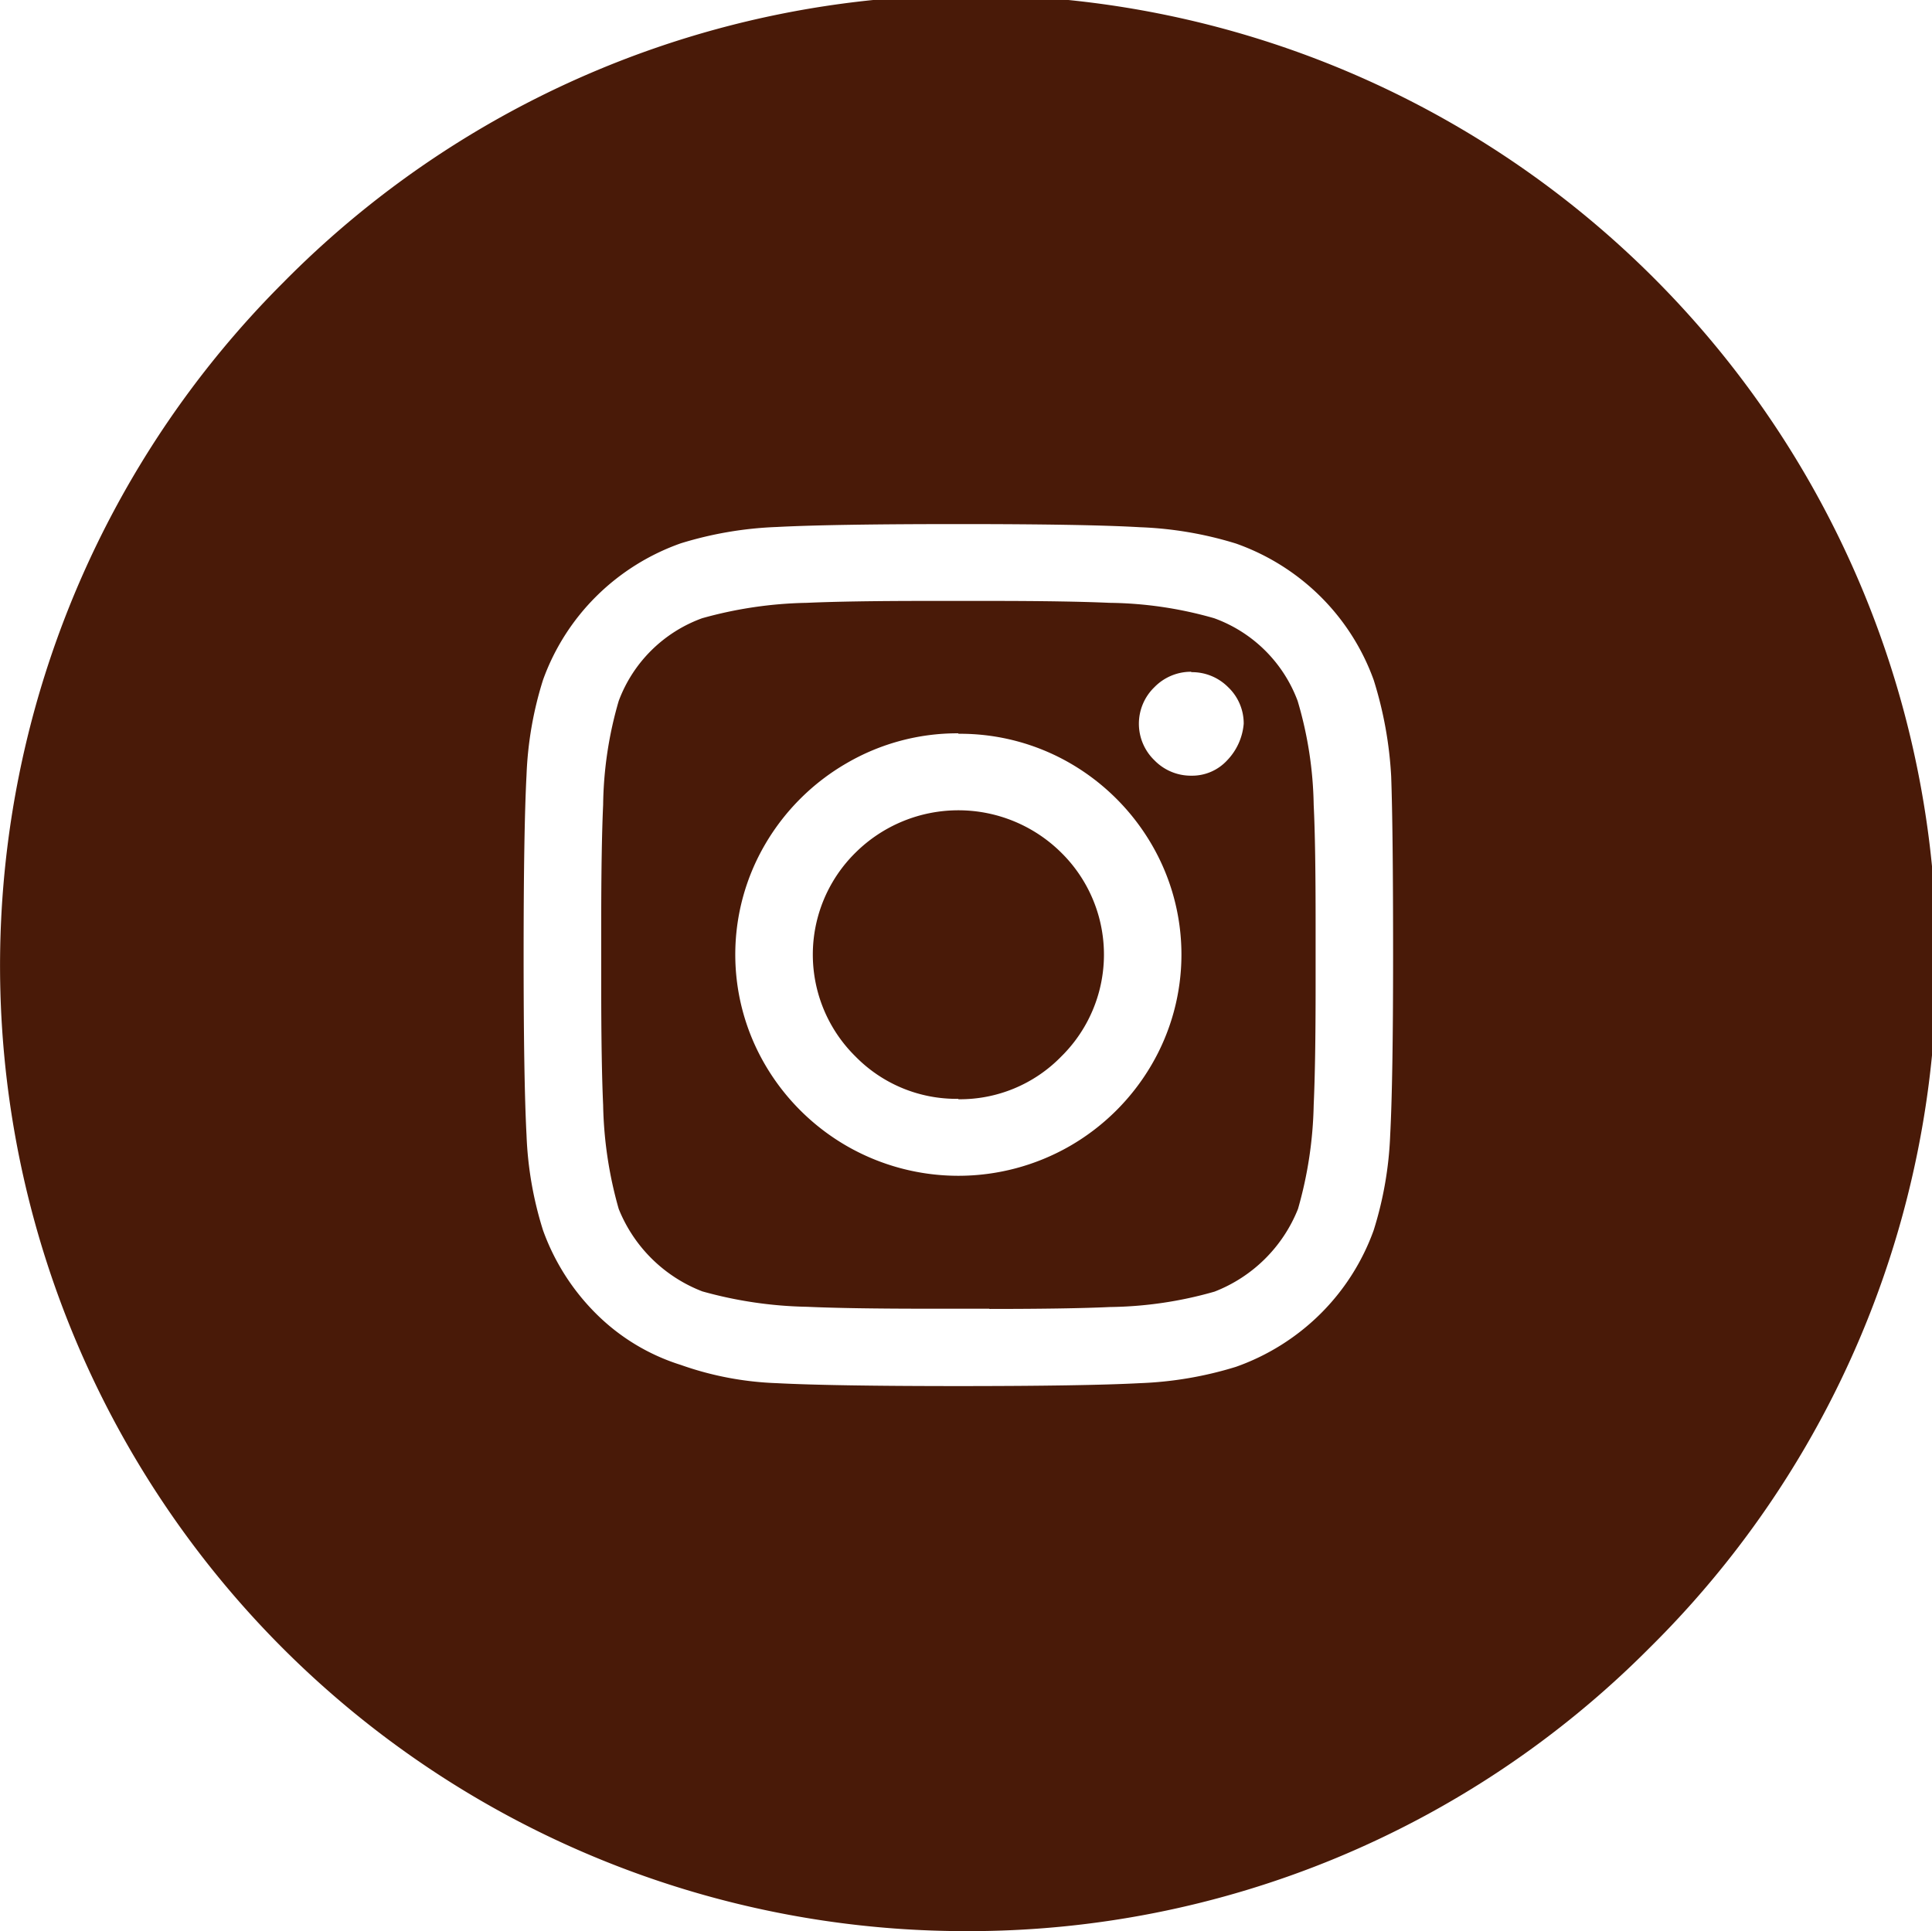
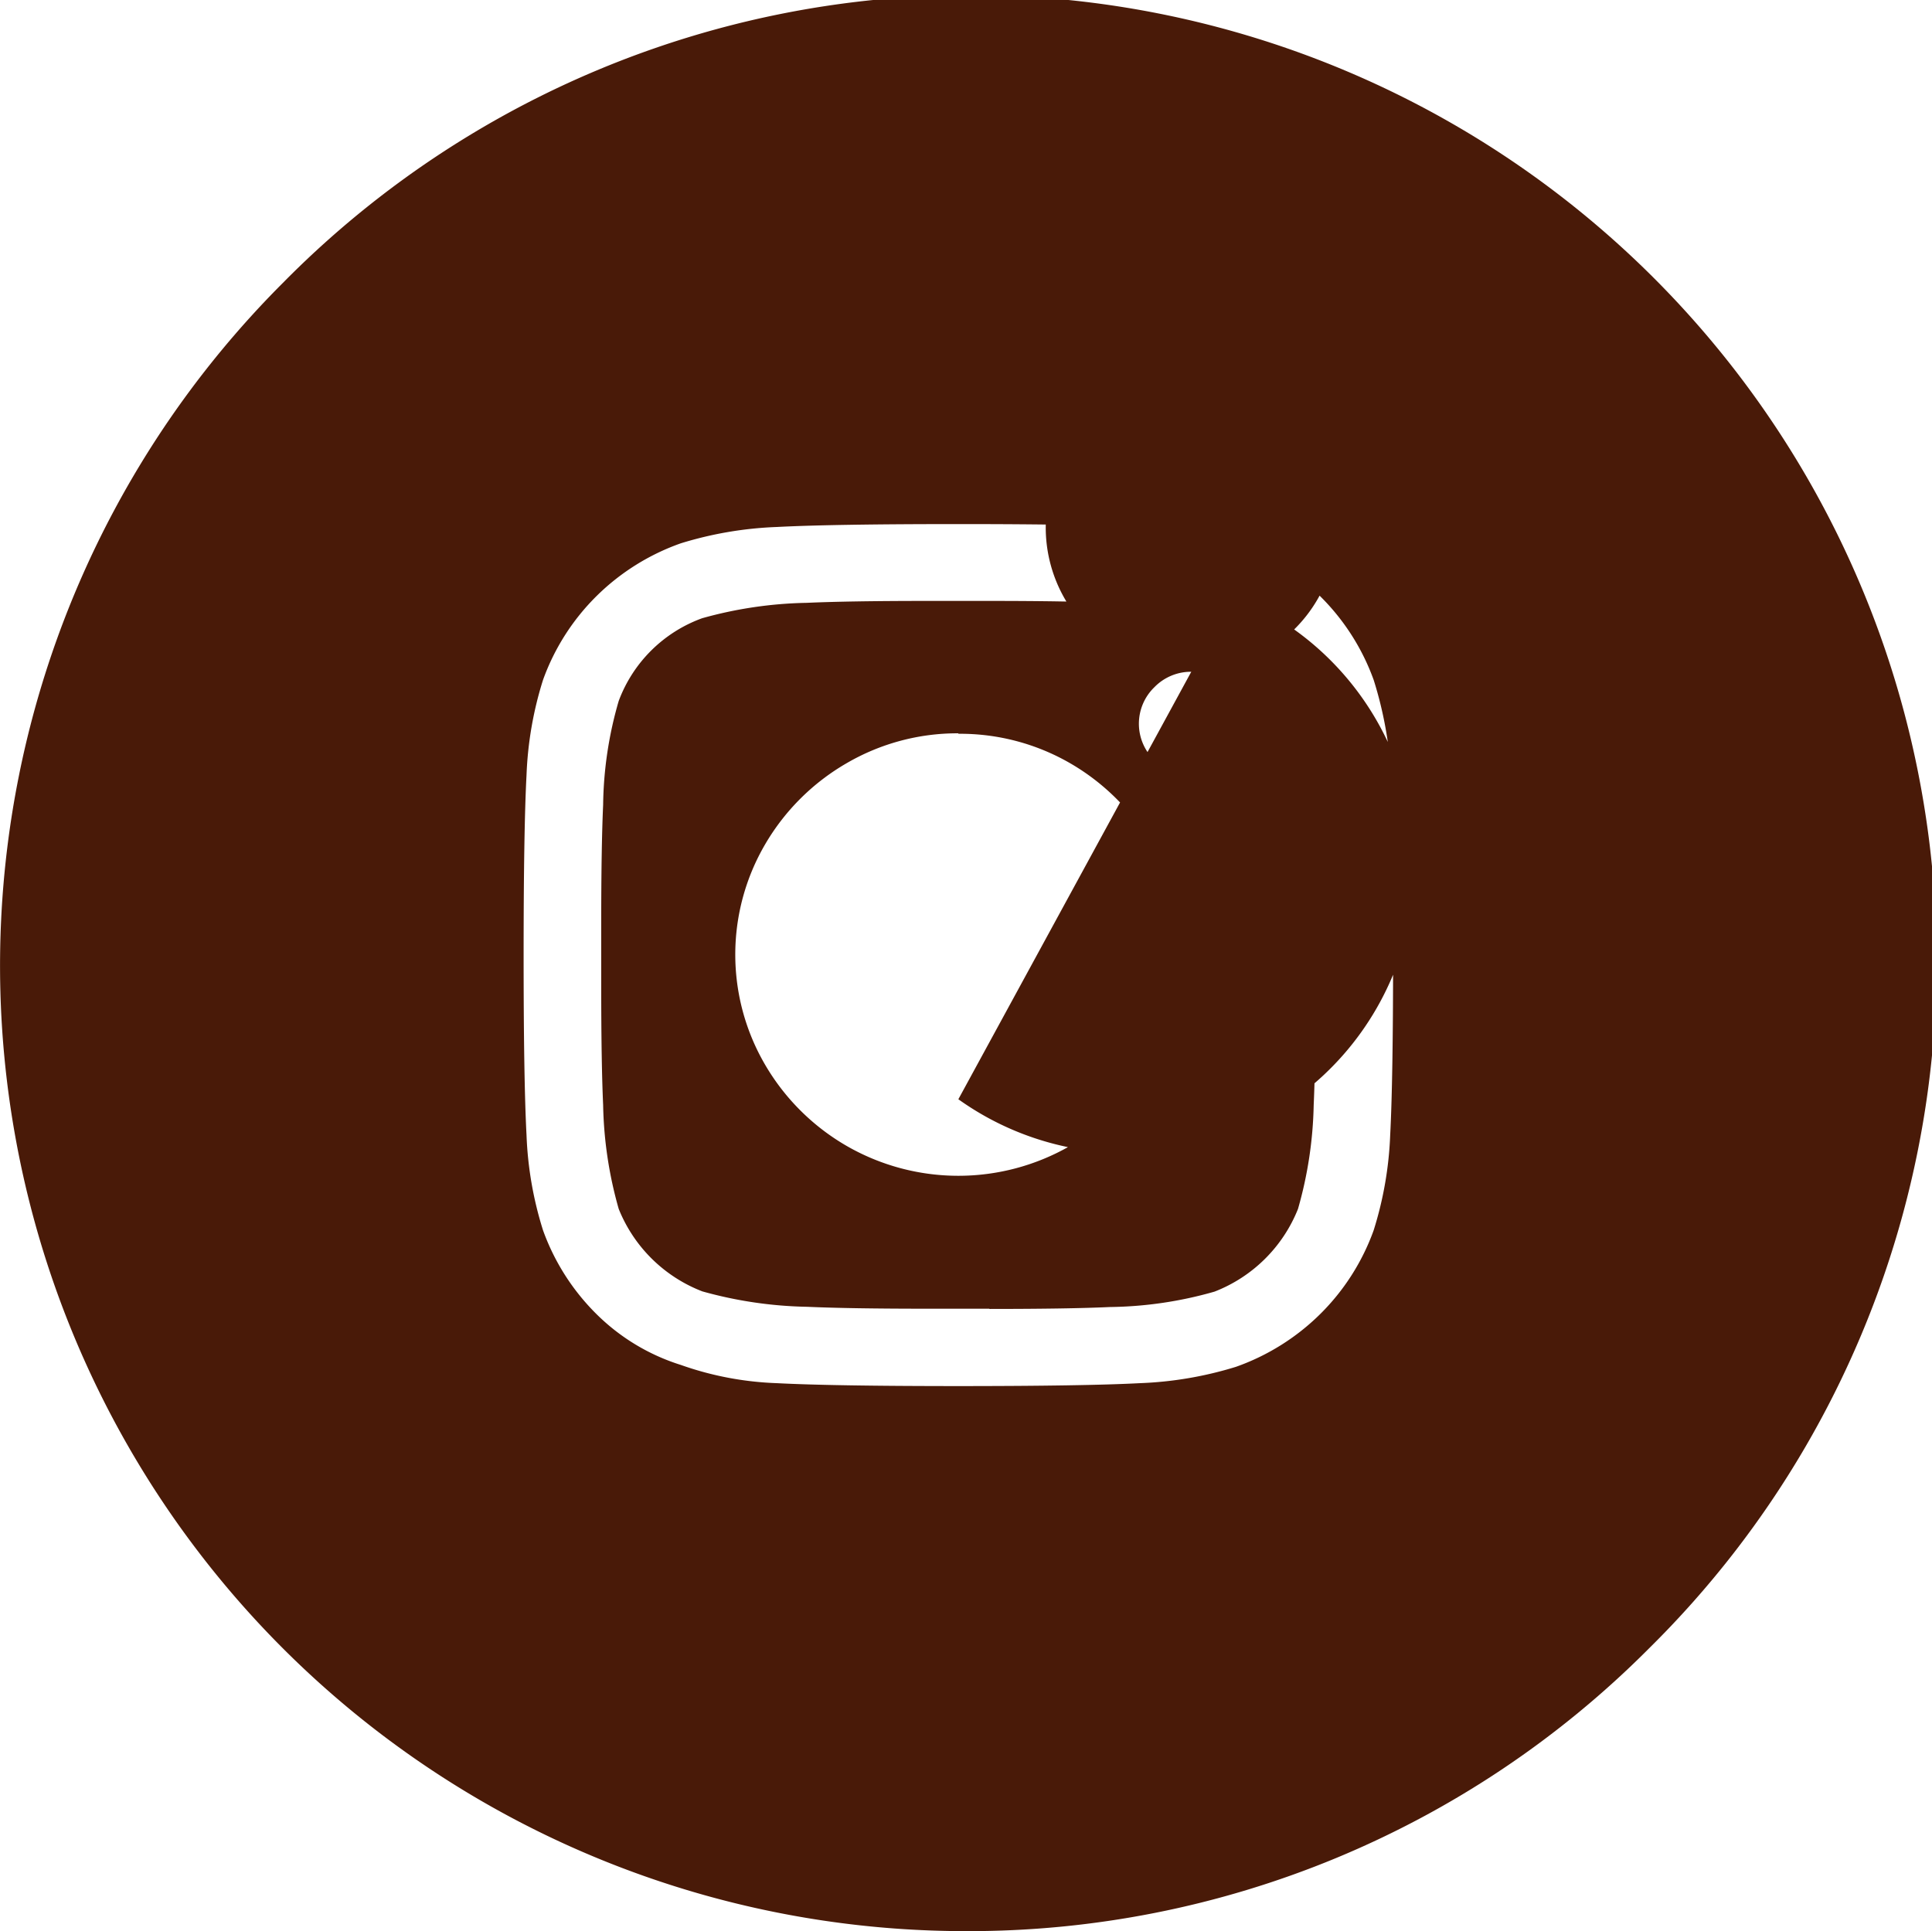
<svg xmlns="http://www.w3.org/2000/svg" width="33.237" height="33.226" viewBox="0 0 33.237 33.226">
  <g transform="translate(0 0)">
-     <path d="M16.619,33.226A16.612,16.612,0,0,1,4.868,4.866,16.616,16.616,0,1,1,28.37,28.36,16.512,16.512,0,0,1,16.619,33.226ZM16.487,9.017c-1.445,0-2.5.017-3.122.05a6.379,6.379,0,0,0-1.653.281,3.915,3.915,0,0,0-1.452.91,3.874,3.874,0,0,0-.918,1.44,6.207,6.207,0,0,0-.284,1.638c-.033.621-.05,1.662-.05,3.1s.017,2.473.05,3.094a6.207,6.207,0,0,0,.284,1.638,3.874,3.874,0,0,0,.918,1.44,3.575,3.575,0,0,0,1.452.876,5.506,5.506,0,0,0,1.653.314c.626.033,1.677.05,3.122.05s2.5-.017,3.122-.05a6.377,6.377,0,0,0,1.653-.281,3.915,3.915,0,0,0,1.452-.91,3.875,3.875,0,0,0,.918-1.44,6.236,6.236,0,0,0,.284-1.638c.033-.621.05-1.662.05-3.094,0-1.455-.011-2.462-.033-3.078a6.719,6.719,0,0,0-.3-1.655,3.875,3.875,0,0,0-.918-1.44,3.915,3.915,0,0,0-1.452-.91,6.377,6.377,0,0,0-1.653-.281C18.982,9.034,17.932,9.017,16.487,9.017Zm.535,13.5H15.953c-.886,0-1.583-.011-2.07-.033a7.151,7.151,0,0,1-1.8-.265A2.531,2.531,0,0,1,10.644,20.8a6.961,6.961,0,0,1-.268-1.787c-.022-.483-.033-1.174-.033-2.052V15.9c0-.879.011-1.569.033-2.052a6.638,6.638,0,0,1,.268-1.788,2.408,2.408,0,0,1,1.435-1.423,7.111,7.111,0,0,1,1.8-.265c.487-.022,1.184-.033,2.07-.033h1.069c.886,0,1.582.011,2.07.033a6.761,6.761,0,0,1,1.8.265,2.408,2.408,0,0,1,1.436,1.423A6.635,6.635,0,0,1,22.6,13.85c.023.462.033,1.133.033,2.052v1.059c0,.9-.011,1.568-.033,2.052A6.958,6.958,0,0,1,22.33,20.8a2.532,2.532,0,0,1-1.436,1.423,6.8,6.8,0,0,1-1.8.265C18.626,22.51,17.929,22.521,17.021,22.521Zm-.535-9.9a3.782,3.782,0,0,0-1.92.513,3.858,3.858,0,0,0-1.4,1.39,3.758,3.758,0,0,0,0,3.807,3.858,3.858,0,0,0,1.4,1.39,3.85,3.85,0,0,0,3.84,0,3.855,3.855,0,0,0,1.4-1.39,3.758,3.758,0,0,0,0-3.807,3.855,3.855,0,0,0-1.4-1.39A3.782,3.782,0,0,0,16.487,12.625Zm4.007-1.059a.877.877,0,0,0-.634.265.874.874,0,0,0,0,1.258.874.874,0,0,0,.634.265.819.819,0,0,0,.618-.265,1.029,1.029,0,0,0,.284-.629.86.86,0,0,0-.268-.629A.874.874,0,0,0,20.493,11.565Zm-4.007,7.348a2.431,2.431,0,0,1-1.769-.728,2.461,2.461,0,0,1,0-3.508,2.513,2.513,0,0,1,3.539,0,2.461,2.461,0,0,1,0,3.508A2.432,2.432,0,0,1,16.487,18.913Z" fill="#491a08" />
+     <path d="M16.619,33.226A16.612,16.612,0,0,1,4.868,4.866,16.616,16.616,0,1,1,28.37,28.36,16.512,16.512,0,0,1,16.619,33.226ZM16.487,9.017c-1.445,0-2.5.017-3.122.05a6.379,6.379,0,0,0-1.653.281,3.915,3.915,0,0,0-1.452.91,3.874,3.874,0,0,0-.918,1.44,6.207,6.207,0,0,0-.284,1.638c-.033.621-.05,1.662-.05,3.1s.017,2.473.05,3.094a6.207,6.207,0,0,0,.284,1.638,3.874,3.874,0,0,0,.918,1.44,3.575,3.575,0,0,0,1.452.876,5.506,5.506,0,0,0,1.653.314c.626.033,1.677.05,3.122.05s2.5-.017,3.122-.05a6.377,6.377,0,0,0,1.653-.281,3.915,3.915,0,0,0,1.452-.91,3.875,3.875,0,0,0,.918-1.44,6.236,6.236,0,0,0,.284-1.638c.033-.621.05-1.662.05-3.094,0-1.455-.011-2.462-.033-3.078a6.719,6.719,0,0,0-.3-1.655,3.875,3.875,0,0,0-.918-1.44,3.915,3.915,0,0,0-1.452-.91,6.377,6.377,0,0,0-1.653-.281C18.982,9.034,17.932,9.017,16.487,9.017Zm.535,13.5H15.953c-.886,0-1.583-.011-2.07-.033a7.151,7.151,0,0,1-1.8-.265A2.531,2.531,0,0,1,10.644,20.8a6.961,6.961,0,0,1-.268-1.787c-.022-.483-.033-1.174-.033-2.052V15.9c0-.879.011-1.569.033-2.052a6.638,6.638,0,0,1,.268-1.788,2.408,2.408,0,0,1,1.435-1.423,7.111,7.111,0,0,1,1.8-.265c.487-.022,1.184-.033,2.07-.033h1.069c.886,0,1.582.011,2.07.033a6.761,6.761,0,0,1,1.8.265,2.408,2.408,0,0,1,1.436,1.423A6.635,6.635,0,0,1,22.6,13.85c.023.462.033,1.133.033,2.052v1.059c0,.9-.011,1.568-.033,2.052A6.958,6.958,0,0,1,22.33,20.8a2.532,2.532,0,0,1-1.436,1.423,6.8,6.8,0,0,1-1.8.265C18.626,22.51,17.929,22.521,17.021,22.521Zm-.535-9.9a3.782,3.782,0,0,0-1.92.513,3.858,3.858,0,0,0-1.4,1.39,3.758,3.758,0,0,0,0,3.807,3.858,3.858,0,0,0,1.4,1.39,3.85,3.85,0,0,0,3.84,0,3.855,3.855,0,0,0,1.4-1.39,3.758,3.758,0,0,0,0-3.807,3.855,3.855,0,0,0-1.4-1.39A3.782,3.782,0,0,0,16.487,12.625Zm4.007-1.059a.877.877,0,0,0-.634.265.874.874,0,0,0,0,1.258.874.874,0,0,0,.634.265.819.819,0,0,0,.618-.265,1.029,1.029,0,0,0,.284-.629.86.86,0,0,0-.268-.629A.874.874,0,0,0,20.493,11.565Za2.431,2.431,0,0,1-1.769-.728,2.461,2.461,0,0,1,0-3.508,2.513,2.513,0,0,1,3.539,0,2.461,2.461,0,0,1,0,3.508A2.432,2.432,0,0,1,16.487,18.913Z" fill="#491a08" />
  </g>
</svg>